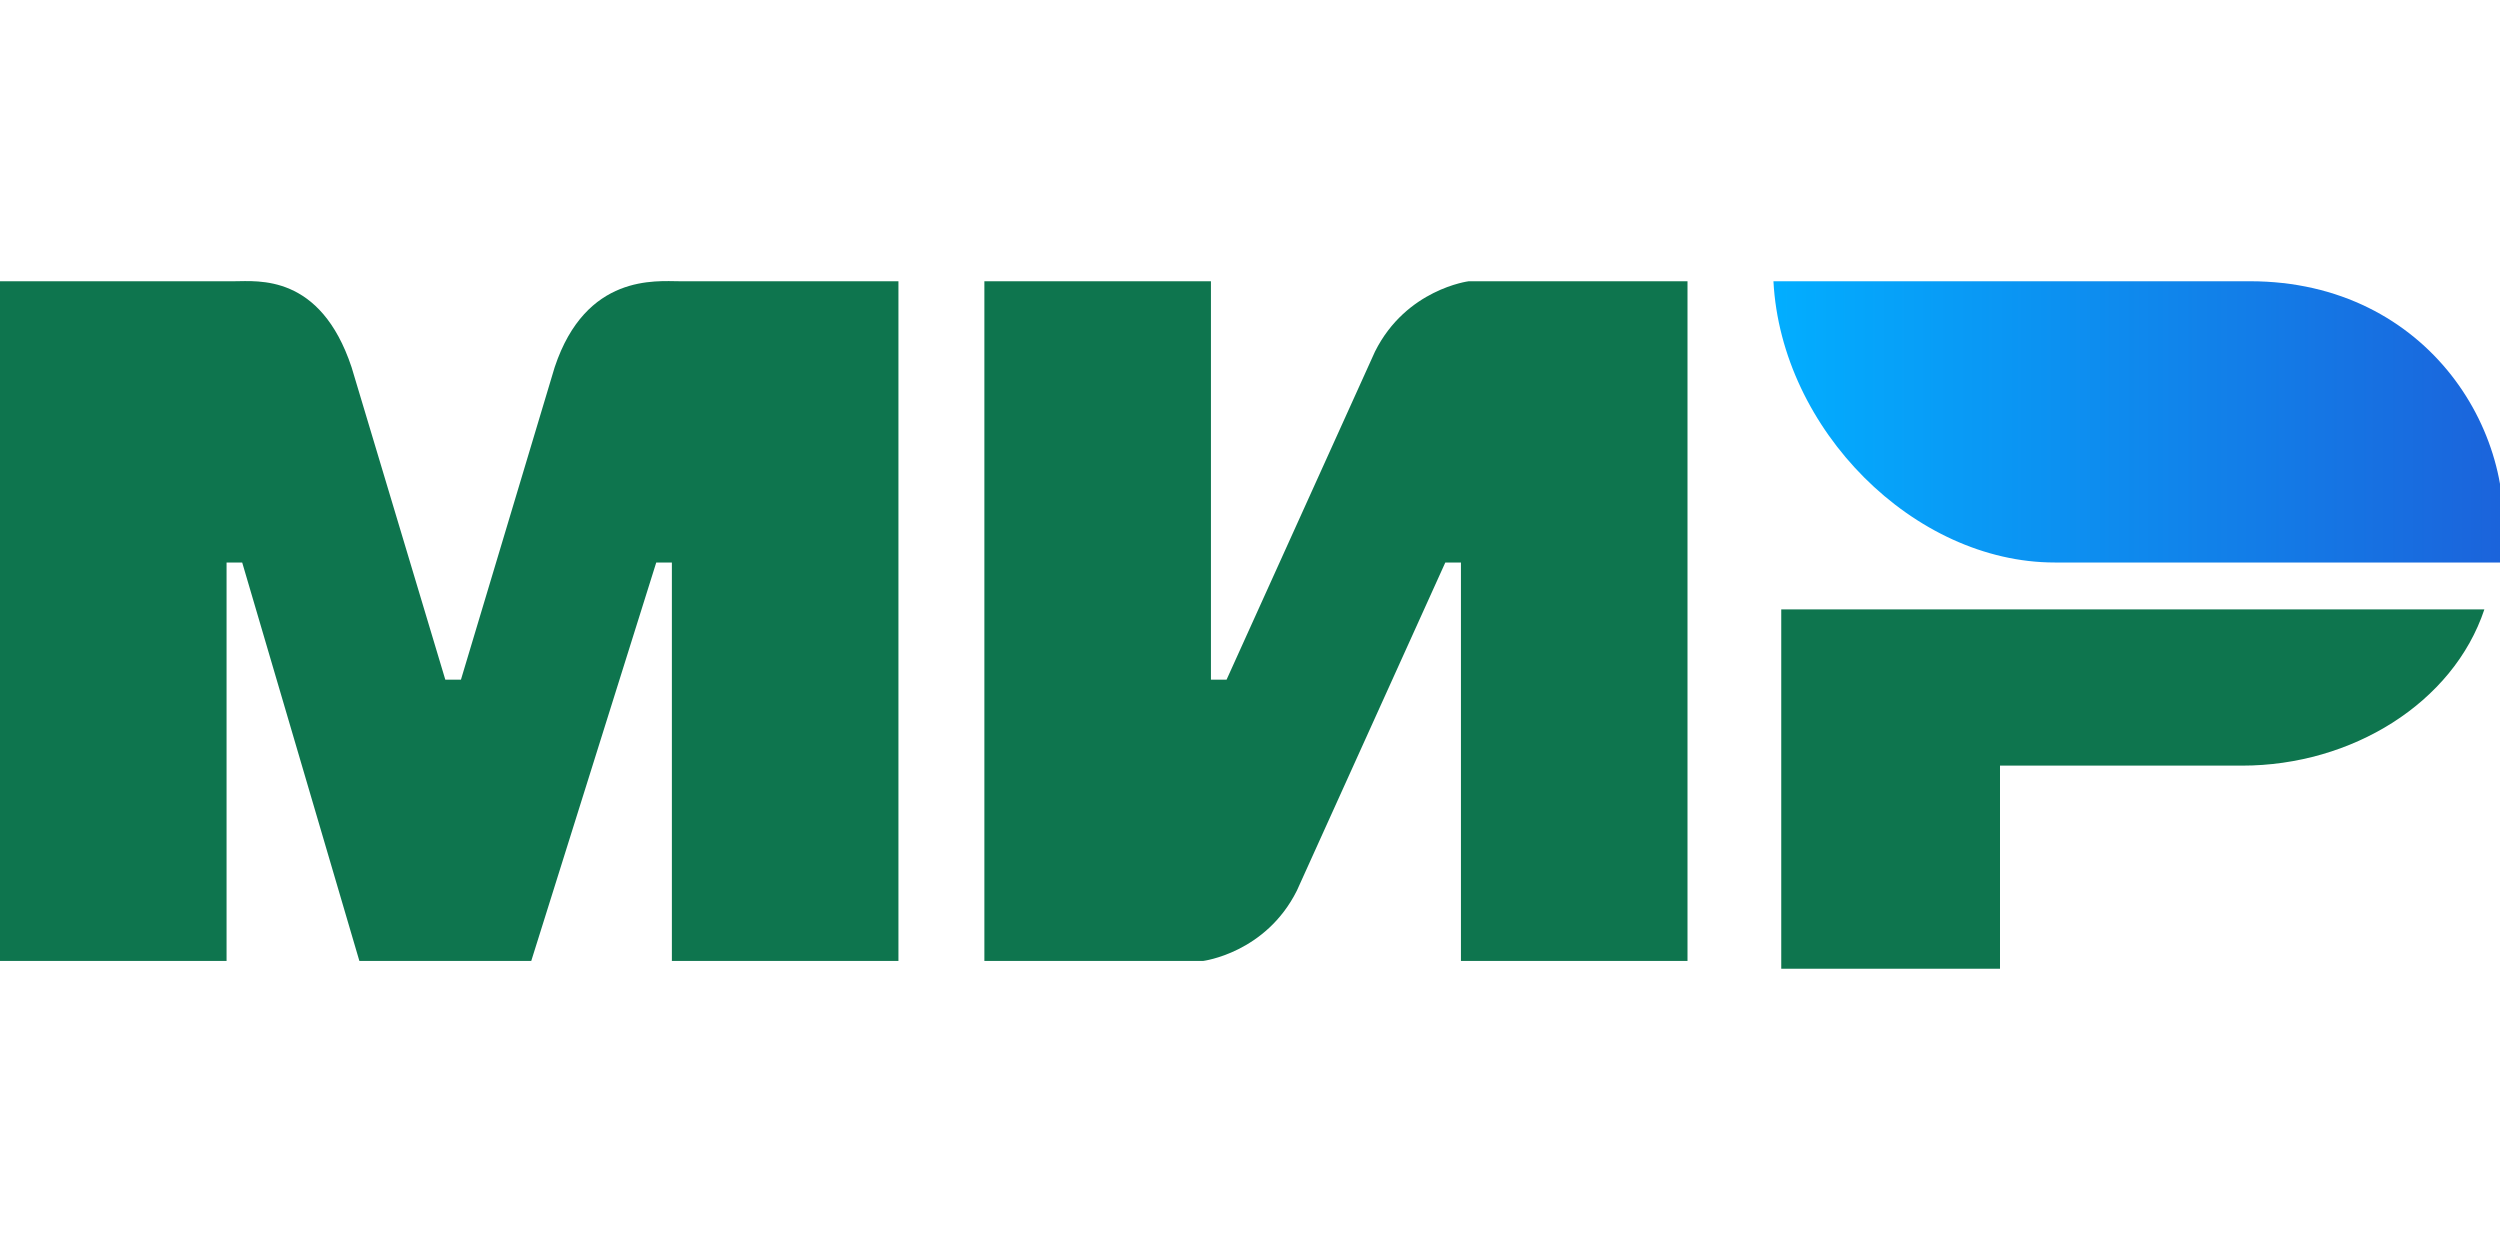
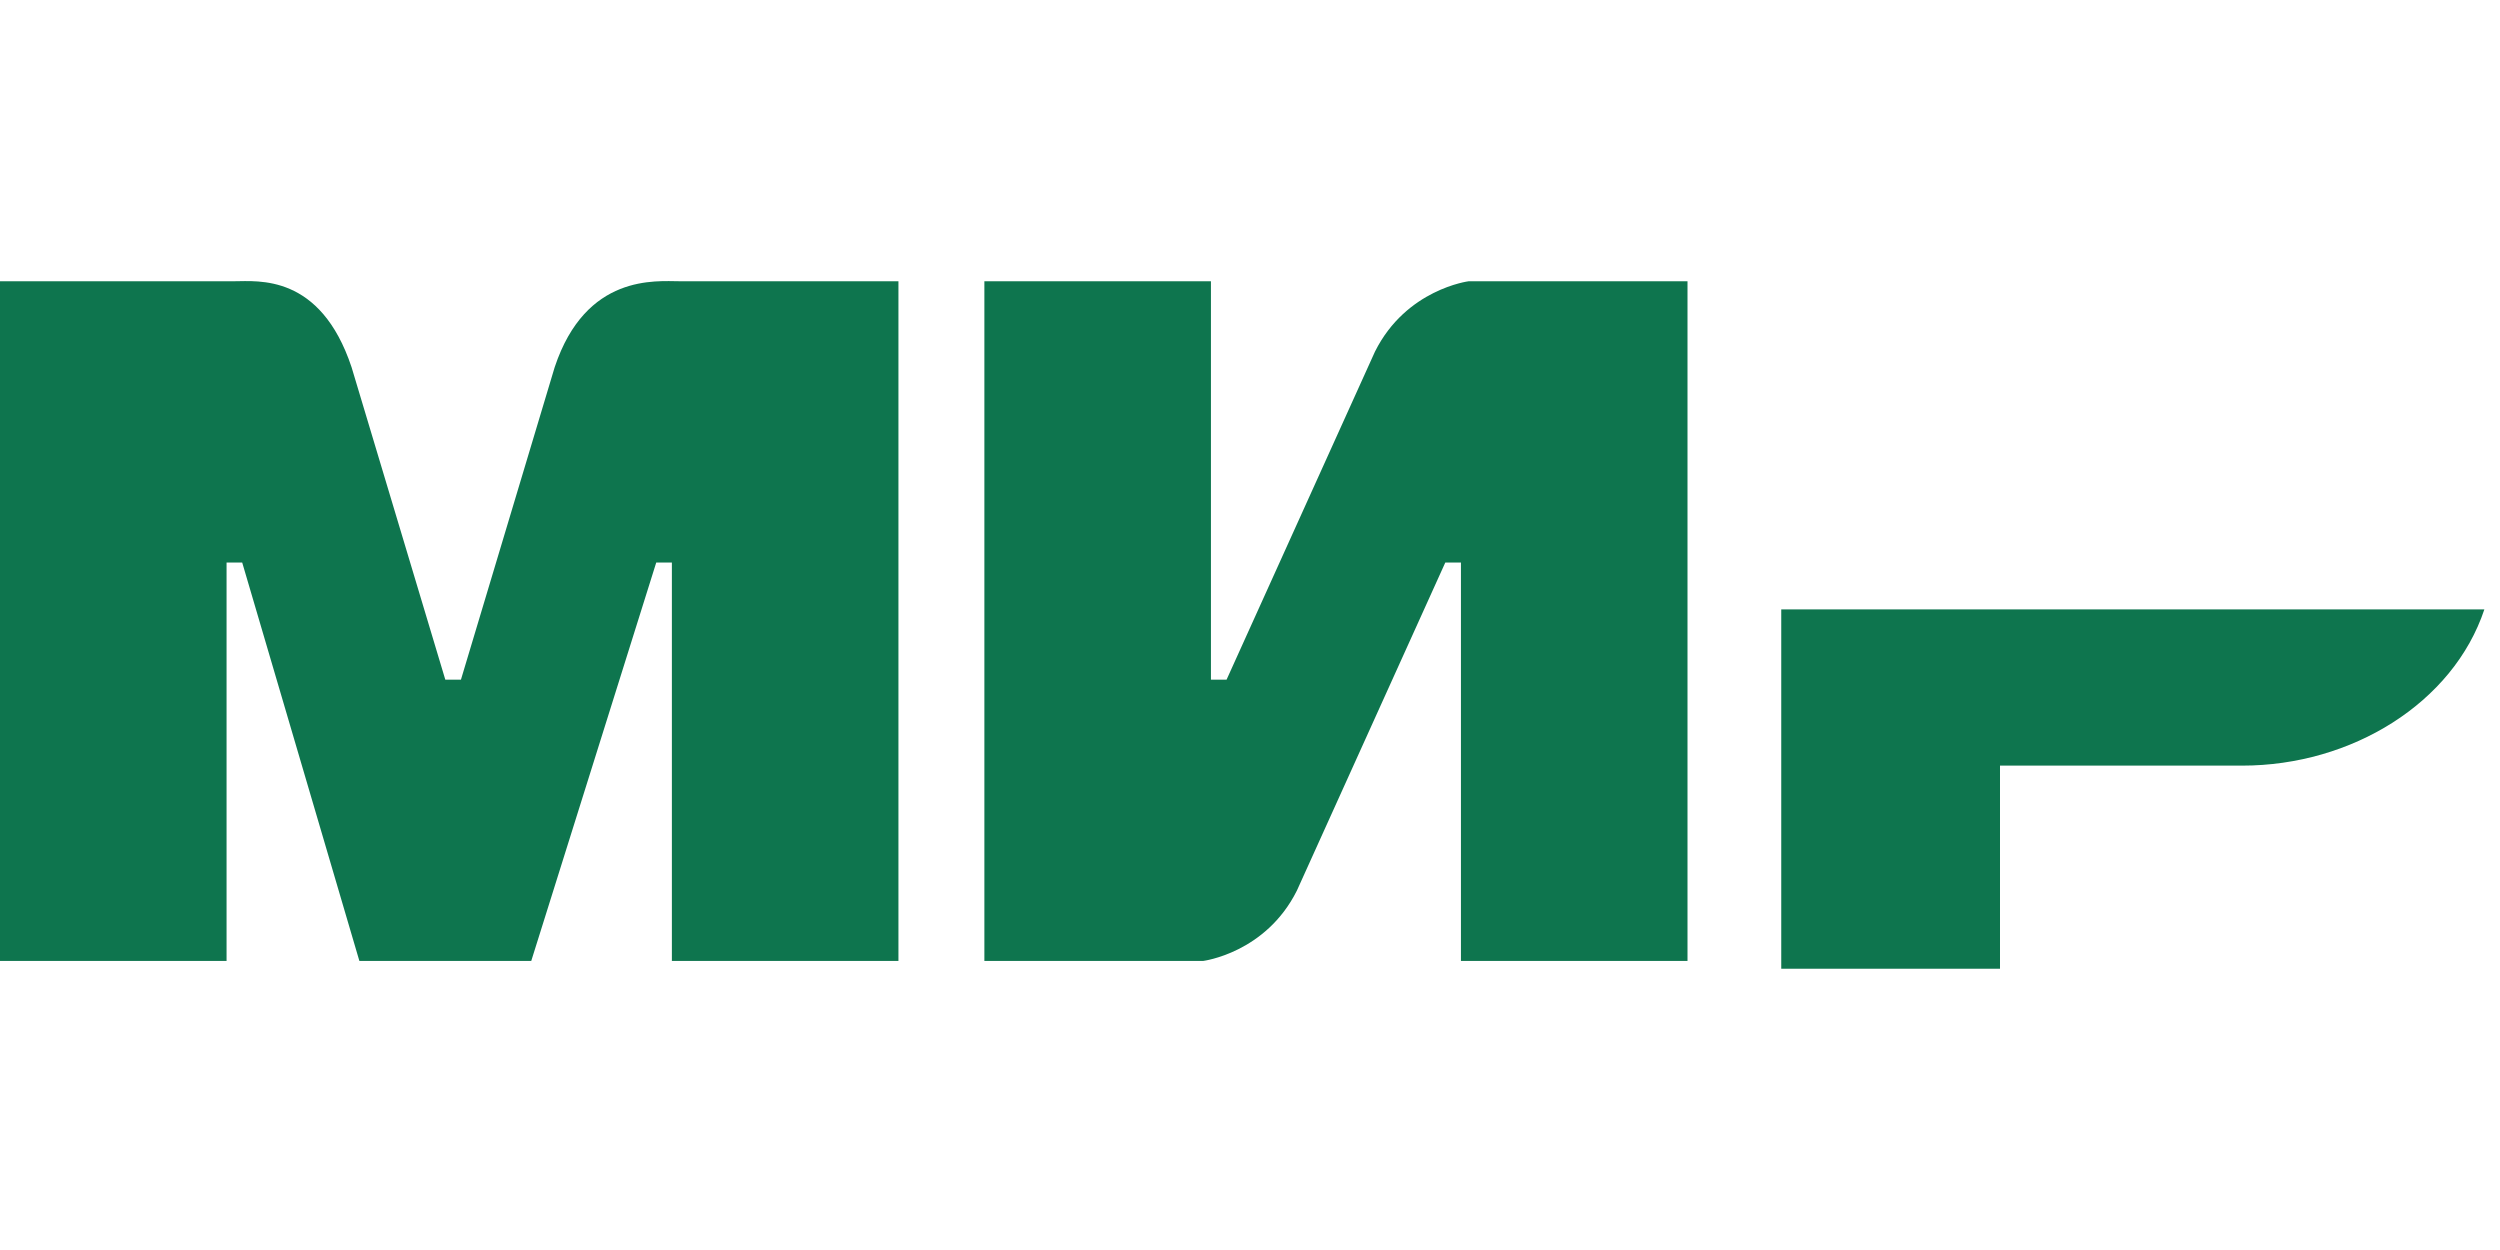
<svg xmlns="http://www.w3.org/2000/svg" viewBox="0 0 32 16">
  <linearGradient id="a">
    <stop offset="0" stop-color="#02aeff" />
    <stop offset="1" stop-color="#1c61da" />
  </linearGradient>
-   <path d="M28.8 3.6h-6.1c.1 1.9 1.8 3.6 3.6 3.6H32c.3-1.6-.9-3.6-3.2-3.6z" fill="url(#a)" />
  <path d="M3 3.6c.3 0 1.1-.1 1.5 1.1l1.2 4h.2l1.2-4c.4-1.2 1.3-1.1 1.6-1.1h2.8v8.7H8.6V7.2h-.2l-1.6 5.1H4.6L3.1 7.2h-.2v5.1H0V3.6h3zm12.5 0v5.1h.2l1.9-4.2c.4-.8 1.2-.9 1.2-.9h2.8v8.7h-2.9V7.2h-.2l-1.9 4.2c-.4.8-1.2.9-1.2.9h-2.8V3.6h2.9zm16.3 4.2c-.4 1.2-1.7 2-3.1 2h-3.1v2.6h-2.8V7.8h9z" fill="#0e754e" />
</svg>